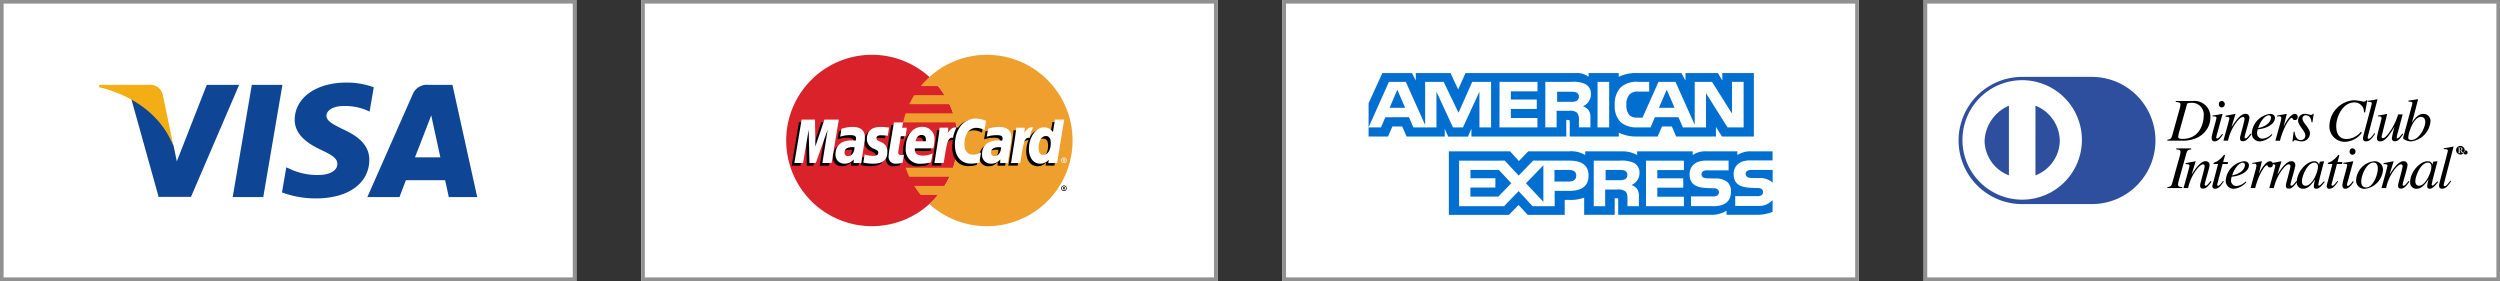
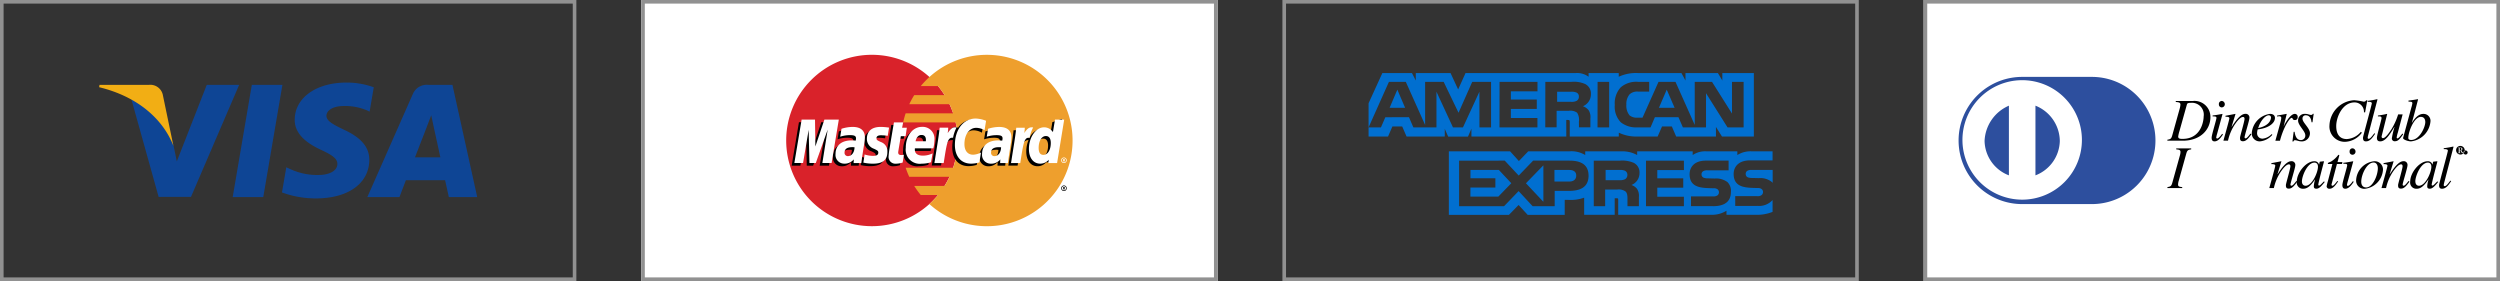
<svg xmlns="http://www.w3.org/2000/svg" width="347" height="39" viewBox="0 0 347 39">
  <rect x="0" y="0" width="347" height="39" fill="#333333" stroke="none" />
  <g transform="translate(-1396 -441)">
    <g transform="translate(1396 441)" fill="#fff" stroke="#919191" stroke-width="0.5">
-       <rect width="80" height="39" stroke="none" />
      <rect x="0.25" y="0.25" width="79.5" height="38.5" fill="none" />
    </g>
    <g transform="translate(1485 441)" fill="#fff" stroke="#919191" stroke-width="0.5">
      <rect width="80" height="39" stroke="none" />
      <rect x="0.25" y="0.25" width="79.5" height="38.5" fill="none" />
    </g>
    <g transform="translate(1574 441)" fill="#fff" stroke="#919191" stroke-width="0.5">
-       <rect width="80" height="39" stroke="none" />
      <rect x="0.25" y="0.25" width="79.5" height="38.5" fill="none" />
    </g>
    <g transform="translate(1663 441)" fill="#fff" stroke="#919191" stroke-width="0.5">
      <rect width="80" height="39" stroke="none" />
      <rect x="0.25" y="0.25" width="79.5" height="38.5" fill="none" />
    </g>
    <g transform="translate(1409.758 452.461)">
      <path d="M130.285,164.863l2.654-15.576h4.246l-2.656,15.576Zm19.583-15.241a10.964,10.964,0,0,0-3.8-.654c-4.2,0-7.15,2.113-7.176,5.14-.024,2.238,2.11,3.487,3.72,4.232,1.653.764,2.208,1.251,2.2,1.932-.011,1.044-1.32,1.521-2.54,1.521a8.9,8.9,0,0,1-4-.817l-.547-.248-.6,3.487a13.437,13.437,0,0,0,4.729.831c4.463,0,7.36-2.089,7.393-5.322.016-1.772-1.115-3.12-3.565-4.232-1.484-.721-2.393-1.2-2.383-1.931,0-.647.769-1.34,2.432-1.34a7.832,7.832,0,0,1,3.178.6l.38.18.575-3.376m10.926-.336H157.5a2.112,2.112,0,0,0-2.223,1.292l-6.3,14.275h4.458s.729-1.919.894-2.341l5.437.007c.127.545.517,2.334.517,2.334h3.94l-3.436-15.567Zm-5.205,10.058c.351-.9,1.692-4.354,1.692-4.354-.025.041.349-.9.563-1.487l.287,1.343s.813,3.718.983,4.5h-3.524Zm-28.9-10.061-4.157,10.622-.443-2.159a12.157,12.157,0,0,0-5.88-6.534l3.8,13.622,4.492-.005,6.684-15.547h-4.5" transform="translate(-111.745 -148.968)" fill="#0e4595" />
      <path d="M67.1,152.96H60.251l-.054.324c5.326,1.289,8.85,4.4,10.314,8.149l-1.489-7.158A1.777,1.777,0,0,0,67.1,152.96" transform="translate(-60.197 -152.642)" fill="#f2ae14" />
    </g>
    <g transform="translate(1505.125 448.606)">
      <path d="M113.787,82.393A11.894,11.894,0,1,1,101.893,70.5a11.894,11.894,0,0,1,11.894,11.893" transform="translate(-90 -70.5)" fill="#d9222a" />
      <path d="M346.65,70.5a11.85,11.85,0,0,0-7.984,3.079,12.09,12.09,0,0,0-1.2,1.259h2.4a12.071,12.071,0,0,1,.907,1.26h-4.216a11.875,11.875,0,0,0-.685,1.259h5.586a11.875,11.875,0,0,1,.5,1.259H335.37a11.745,11.745,0,0,0-.346,1.259h7.284a11.958,11.958,0,0,1-.345,6.3H335.37a11.748,11.748,0,0,0,.5,1.259h5.587a11.883,11.883,0,0,1-.686,1.26h-4.216a12.007,12.007,0,0,0,.907,1.259h2.4a11.885,11.885,0,0,1-1.2,1.26A11.894,11.894,0,1,0,346.65,70.5" transform="translate(-318.789 -70.496)" fill="#ee9f2d" />
      <path d="M138.86,215.873a.384.384,0,1,1,.384.384.384.384,0,0,1-.384-.384Zm.384.292a.292.292,0,1,0,0-.584h0a.291.291,0,0,0-.292.291h0a.292.292,0,0,0,.292.292Zm-.052-.123h-.079V215.7h.142a.154.154,0,0,1,.086.017.1.1,0,0,1,.043.085.092.092,0,0,1-.059.087l.062.149H139.3l-.052-.134h-.058Zm0-.191h.044a.1.1,0,0,0,.048-.007.046.046,0,0,0,.02-.039.042.042,0,0,0-.019-.034.1.1,0,0,0-.05-.007h-.042Zm-29.385-5.3a2.147,2.147,0,0,0-.288-.02c-.732,0-1.1.251-1.1.747a.451.451,0,0,0,.463.5c.524-.006.9-.507.925-1.233Zm.939,2.186h-1.07l.025-.509a1.62,1.62,0,0,1-1.353.593,1.207,1.207,0,0,1-1.18-1.34c0-1.194.835-1.891,2.267-1.891a4.351,4.351,0,0,1,.526.038,1.207,1.207,0,0,0,.051-.318c0-.325-.225-.446-.828-.446a4.281,4.281,0,0,0-1.367.221c.014-.081.179-1.1.179-1.1a5.151,5.151,0,0,1,1.545-.26c1.109,0,1.7.5,1.695,1.439a6.27,6.27,0,0,1-.1.972c-.112.711-.352,2.234-.385,2.606Zm-4.118,0h-1.291l.74-4.638-1.651,4.638h-.88l-.109-4.611-.777,4.611h-1.21l1.01-6.033h1.857l.113,3.377,1.132-3.377h2.065l-1,6.033m23.52-2.186a2.134,2.134,0,0,0-.288-.02c-.732,0-1.1.251-1.1.747a.451.451,0,0,0,.463.5c.524-.006.9-.507.925-1.233Zm.94,2.186h-1.07l.024-.509a1.62,1.62,0,0,1-1.353.593,1.207,1.207,0,0,1-1.179-1.34c0-1.194.834-1.891,2.267-1.891a4.338,4.338,0,0,1,.526.038,1.206,1.206,0,0,0,.051-.318c0-.325-.225-.446-.828-.446a4.288,4.288,0,0,0-1.367.221c.014-.081.179-1.1.179-1.1a5.149,5.149,0,0,1,1.545-.26c1.109,0,1.7.5,1.7,1.439a6.28,6.28,0,0,1-.1.972c-.121.7-.362,2.224-.395,2.6Zm-14.6-.075a2.95,2.95,0,0,1-.928.159.945.945,0,0,1-1.02-1.078,11.283,11.283,0,0,1,.177-1.308c.075-.458.56-3.348.56-3.348h1.283l-.15.743h.775l-.177,1.17h-.778c-.149.933-.361,2.1-.364,2.249,0,.253.135.363.442.363a1.047,1.047,0,0,0,.348-.046l-.171,1.087m3.935-.04a4.379,4.379,0,0,1-1.317.2,1.951,1.951,0,0,1-2.186-2.189c0-1.677.953-2.912,2.246-2.912a1.639,1.639,0,0,1,1.734,1.775,5.27,5.27,0,0,1-.158,1.207h-2.556c-.086.712.369,1.008,1.116,1.008a3.037,3.037,0,0,0,1.335-.309l-.213,1.22ZM119.7,209.7c.007-.1.136-.876-.6-.876-.409,0-.7.312-.82.876Zm-8.178-.332a1.432,1.432,0,0,0,.983,1.37c.523.246.6.319.6.541,0,.306-.231.444-.742.444a3.631,3.631,0,0,1-1.157-.194s-.17,1.081-.178,1.133a5.95,5.95,0,0,0,1.344.145c1.362,0,1.992-.519,1.992-1.64a1.343,1.343,0,0,0-.91-1.367c-.541-.248-.6-.3-.6-.533,0-.265.214-.4.632-.4a7.1,7.1,0,0,1,.928.074l.184-1.138a8.749,8.749,0,0,0-1.136-.1c-1.444,0-1.944.755-1.94,1.661m15.179-1.532a2.465,2.465,0,0,1,1.154.326l.211-1.309a3.789,3.789,0,0,0-1.419-.51,2.571,2.571,0,0,0-2.108,1.136c-.749-.248-1.057.253-1.435.753l-.335.078a2.476,2.476,0,0,0,.041-.493h-1.186c-.162,1.518-.449,3.056-.674,4.577l-.059.33h1.292c.216-1.4.334-2.3.406-2.9l.486-.271c.073-.27.3-.362.756-.351a5.5,5.5,0,0,0-.092,1.006c0,1.6.866,2.6,2.256,2.6a4.048,4.048,0,0,0,1.141-.176l.227-1.375a2.509,2.509,0,0,1-1.1.31c-.751,0-1.2-.554-1.2-1.47,0-1.329.676-2.26,1.64-2.26" transform="translate(-100.691 -197.35)" />
      <path d="M112.243,212.23h-1.291l.74-4.637-1.652,4.637h-.88l-.109-4.611-.777,4.611h-1.209l1.01-6.032h1.857l.052,3.734,1.253-3.734h2l-1,6.032" transform="translate(-105.934 -197.207)" fill="#fff" />
-       <path d="M561.369,211.6l-.286,1.743a1.615,1.615,0,0,0-1.233-.8,2,2,0,0,0-1.633,1.221,10.713,10.713,0,0,1-1.1-.3h0a7.248,7.248,0,0,0,.057-.739h-1.186c-.162,1.518-.449,3.056-.673,4.577l-.059.33h1.292q.261-1.7.406-2.819c.441-.4.662-.746,1.108-.723a4.2,4.2,0,0,0-.313,1.591c0,1.227.621,2.036,1.559,2.036a1.521,1.521,0,0,0,1.19-.541l-.06.456h1.221l.983-6.032Zm-1.615,4.9c-.44,0-.661-.325-.661-.967,0-.964.416-1.648,1-1.648.444,0,.684.338.684.961,0,.973-.422,1.654-1.024,1.654Z" transform="translate(-524.429 -202.251)" />
+       <path d="M561.369,211.6l-.286,1.743a1.615,1.615,0,0,0-1.233-.8,2,2,0,0,0-1.633,1.221,10.713,10.713,0,0,1-1.1-.3h0a7.248,7.248,0,0,0,.057-.739h-1.186c-.162,1.518-.449,3.056-.673,4.577l-.059.33h1.292q.261-1.7.406-2.819c.441-.4.662-.746,1.108-.723a4.2,4.2,0,0,0-.313,1.591c0,1.227.621,2.036,1.559,2.036a1.521,1.521,0,0,0,1.19-.541h1.221l.983-6.032Zm-1.615,4.9c-.44,0-.661-.325-.661-.967,0-.964.416-1.648,1-1.648.444,0,.684.338.684.961,0,.973-.422,1.654-1.024,1.654Z" transform="translate(-524.429 -202.251)" />
      <path d="M196,207.92a2.165,2.165,0,0,0-.288-.02c-.732,0-1.1.251-1.1.746a.451.451,0,0,0,.462.5C195.6,209.147,195.98,208.646,196,207.92Zm.939,2.185h-1.07l.024-.508a1.622,1.622,0,0,1-1.353.593,1.207,1.207,0,0,1-1.18-1.34c0-1.2.834-1.891,2.267-1.891a4.348,4.348,0,0,1,.526.038,1.206,1.206,0,0,0,.051-.319c0-.325-.225-.446-.828-.446a4.313,4.313,0,0,0-1.367.22c.014-.081.179-1.1.179-1.1a5.129,5.129,0,0,1,1.545-.26c1.109,0,1.7.5,1.7,1.438a6.314,6.314,0,0,1-.1.972c-.118.709-.359,2.233-.392,2.6Zm17.318-5.87-.211,1.31a2.466,2.466,0,0,0-1.153-.326c-.964,0-1.64.931-1.64,2.26,0,.916.454,1.47,1.2,1.47a2.506,2.506,0,0,0,1.1-.31l-.227,1.375a4.027,4.027,0,0,1-1.141.177c-1.39,0-2.256-1-2.256-2.6,0-2.157,1.2-3.664,2.908-3.664a4.478,4.478,0,0,1,1.419.313m2.083,3.684a2.159,2.159,0,0,0-.288-.02c-.732,0-1.1.251-1.1.746a.451.451,0,0,0,.463.5c.526,0,.9-.5.927-1.227Zm.939,2.185h-1.07l.025-.508a1.622,1.622,0,0,1-1.353.593,1.207,1.207,0,0,1-1.18-1.34c0-1.2.835-1.891,2.267-1.891a4.348,4.348,0,0,1,.526.038,1.216,1.216,0,0,0,.051-.319c0-.325-.225-.446-.828-.446a4.315,4.315,0,0,0-1.367.22c.014-.081.179-1.1.179-1.1a5.128,5.128,0,0,1,1.545-.26c1.109,0,1.7.5,1.7,1.438a6.246,6.246,0,0,1-.1.972c-.111.711-.353,2.234-.385,2.6Zm-14.6-.074a2.954,2.954,0,0,1-.928.16.945.945,0,0,1-1.02-1.078,11.352,11.352,0,0,1,.177-1.308c.074-.459.56-3.348.56-3.348h1.283l-.15.743h.659l-.175,1.179h-.661c-.149.934-.362,2.1-.364,2.249,0,.254.135.363.442.363a1.047,1.047,0,0,0,.348-.046l-.171,1.086m3.935-.039a4.391,4.391,0,0,1-1.317.2,1.951,1.951,0,0,1-2.184-2.2c0-1.678.953-2.912,2.246-2.912a1.639,1.639,0,0,1,1.734,1.776,5.279,5.279,0,0,1-.158,1.207h-2.556c-.087.712.369,1.009,1.116,1.009a3.031,3.031,0,0,0,1.334-.31Zm-.722-2.91c.008-.1.136-.876-.6-.876-.409,0-.7.313-.82.876Zm-8.178-.332a1.432,1.432,0,0,0,.983,1.37c.523.246.6.319.6.541,0,.306-.231.444-.741.444a3.637,3.637,0,0,1-1.157-.194l-.177,1.133a5.988,5.988,0,0,0,1.343.145c1.363,0,1.992-.519,1.992-1.64a1.343,1.343,0,0,0-.91-1.367c-.541-.249-.6-.3-.6-.533,0-.265.215-.4.632-.4a7.119,7.119,0,0,1,.928.075l.184-1.138a8.744,8.744,0,0,0-1.136-.1c-1.445,0-1.944.754-1.94,1.661m26.4,3.355h-1.222l.061-.457a1.52,1.52,0,0,1-1.191.542c-.939,0-1.559-.809-1.559-2.036,0-1.632.962-3.008,2.1-3.008a1.456,1.456,0,0,1,1.233.669l.287-1.743H225.1Zm-1.9-1.134c.6,0,1.024-.681,1.024-1.653,0-.623-.24-.961-.684-.961-.586,0-1,.683-1,1.648,0,.641.218.966.658.966Zm-3.766-3.772c-.162,1.518-.449,3.056-.673,4.576l-.059.33H219c.462-3,.574-3.586,1.3-3.512a4.823,4.823,0,0,1,.49-1.423c-.541-.113-.843.193-1.238.774a4.437,4.437,0,0,0,.077-.744h-1.186m-10.629,0c-.162,1.518-.449,3.056-.674,4.576l-.059.33h1.292c.461-3,.573-3.586,1.3-3.512a4.855,4.855,0,0,1,.49-1.423c-.54-.113-.843.193-1.238.774A4.5,4.5,0,0,0,209,205.2h-1.186m16.867,4.521a.384.384,0,0,1,.383-.384h0a.384.384,0,0,1,.384.383h0a.384.384,0,0,1-.768,0Zm.384.292a.292.292,0,0,0,.292-.291h0a.292.292,0,0,0-.291-.292h0a.292.292,0,1,0,0,.584Zm-.052-.124h-.079v-.337h.143a.156.156,0,0,1,.086.017.1.1,0,0,1,.043.084.092.092,0,0,1-.059.087l.062.148h-.087l-.052-.133h-.058Zm0-.191h.043a.1.1,0,0,0,.048-.007.046.046,0,0,0,.02-.039.044.044,0,0,0-.019-.035.111.111,0,0,0-.051-.006h-.042Z" transform="translate(-186.514 -195.082)" fill="#fff" />
    </g>
    <g transform="translate(1696.832 454.767)">
      <path d="M83.2,82.336c.034-.118.068-.245.549-.245a1.646,1.646,0,0,1,1.78,1.89c0,.515-.278,3.113-2.936,3.113-.4,0-.6-.05-.6-.329a5.22,5.22,0,0,1,.186-.785Zm-1.544-.363c.43.034.65.076.65.363a2.448,2.448,0,0,1-.093.523l-1.038,3.729c-.143.523-.27.548-.683.624v.135h2.135c2.481,0,3.839-1.561,3.839-3.265A2.21,2.21,0,0,0,84,81.838H81.658v.135Zm6.555,4.506c-.329.5-.7.962-1.173.962-.4,0-.4-.371-.4-.523,0-.4.666-2.489.666-2.725,0-.177-.068-.219-.532-.219v-.135c.321-.017,1.021-.152,1.35-.211l.025.017-.742,2.717a3.789,3.789,0,0,0-.135.557.138.138,0,0,0,.135.127c.1,0,.346-.169.692-.658Zm-.169-3.755a.4.4,0,0,1-.4-.439.413.413,0,0,1,.4-.455.457.457,0,0,1,.422.464.431.431,0,0,1-.413.43Zm4.109,3.746c-.422.565-.717.953-1.173.953-.388,0-.4-.253-.4-.5,0-.2.624-2.261.624-2.6,0-.152-.05-.27-.211-.27-.4,0-.937.726-1.24,1.2a6.628,6.628,0,0,0-.843,2.092H88.27c.261-.953.827-2.928.827-3.105,0-.127-.084-.219-.54-.219v-.135c.455-.084.911-.169,1.367-.261l.025.017-.54,1.763.017.017c.4-.624,1.173-1.8,1.873-1.8a.51.51,0,0,1,.582.557c0,.363-.675,2.447-.675,2.7a.14.14,0,0,0,.135.144c.169,0,.38-.27.692-.667Zm1.08-1.249c.312-.751.886-1.4,1.342-1.4a.3.3,0,0,1,.3.337c0,.068-.042,1.08-1.78,1.434Zm1.738,1.207a2.03,2.03,0,0,1-1.232.633.736.736,0,0,1-.793-.768,2.268,2.268,0,0,1,.084-.515l.236-.034c1.367-.194,2.16-.878,2.16-1.544,0-.371-.262-.574-.692-.574a2.925,2.925,0,0,0-2.523,2.624,1.093,1.093,0,0,0,1.156,1.189,2.587,2.587,0,0,0,1.7-.911l-.1-.1Zm.515.92.683-2.464a4.027,4.027,0,0,0,.135-.675c0-.118-.042-.253-.3-.253a1.6,1.6,0,0,0-.278.042v-.143c.43-.059.928-.169,1.308-.228l.025.017-.413,1.679.017.017.068-.169c.278-.557.92-1.544,1.451-1.544a.391.391,0,0,1,.4.413c0,.439-.3.439-.4.439-.363,0-.236-.3-.439-.3-.261,0-.768.937-.835,1.063a10.571,10.571,0,0,0-.785,2.109Zm2.666-1.232c.059.371.194,1.147.878,1.147a.616.616,0,0,0,.607-.683c0-.557-1-1.367-1-2.017a.907.907,0,0,1,1.012-.937c.38,0,.548.144.8.144a.252.252,0,0,0,.236-.152h.118l-.169,1.173H100.5c-.042-.481-.245-.97-.793-.97a.426.426,0,0,0-.455.489c0,.532,1.029,1.283,1.029,2a1.132,1.132,0,0,1-1.261,1.13c-.253,0-.591-.16-.835-.16-.118,0-.152.084-.2.177H97.85l.169-1.342h.135Zm9.627-2.717a1.3,1.3,0,0,0-1.3-1.367c-1.687,0-2.548,2.042-2.548,3.282,0,1.106.464,1.806,1.468,1.806a2.736,2.736,0,0,0,1.949-1l.143.118A3.031,3.031,0,0,1,105.2,87.5a2.122,2.122,0,0,1-2.21-2.278,3.637,3.637,0,0,1,3.425-3.493,8.92,8.92,0,0,1,1.316.2c.245,0,.3-.1.337-.186h.177l-.312,1.679Zm1.552,2.987c-.43.65-.76,1.055-1.283,1.055-.371,0-.4-.287-.4-.523,0-.177,1.224-4.581,1.224-4.758,0-.219-.355-.219-.574-.211v-.135a11.943,11.943,0,0,0,1.316-.228l.042.042-1.274,4.885a2.768,2.768,0,0,0-.084.4c0,.05,0,.169.127.169.211,0,.388-.236.8-.768Zm3.9.051c-.532.768-.751.987-1.173.987a.378.378,0,0,1-.4-.439,11.963,11.963,0,0,1,.363-1.553H112c-.574.953-1.2,2.008-1.958,2.008-.3,0-.464-.127-.464-.5s.641-2.5.641-2.725c0-.245-.16-.245-.506-.245v-.118a11.12,11.12,0,0,0,1.266-.228l.025.017-.768,3.063c-.025.11,0,.287.177.287.363,0,.894-.793,1.181-1.232a8.863,8.863,0,0,0,.928-2.059h.624l-.666,2.523a3.994,3.994,0,0,0-.16.667c0,.042.008.135.1.135.16,0,.4-.3.692-.667l.118.076Zm3.063-1.679c0,.709-.8,2.489-1.958,2.489-.4,0-.4-.219-.4-.278,0-.886.81-2.928,1.738-2.928.534,0,.619.459.619.716Zm-2.345-2.835c.489.009.548.05.548.245a3.663,3.663,0,0,1-.135.565l-1.147,4.227v.034c0,.186.65.447,1.1.447a3.059,3.059,0,0,0,2.7-2.793.961.961,0,0,0-1-1.021c-.759,0-1.291.785-1.569,1.223l-.017-.008c.287-.954.675-2.523.861-3.215l-.042-.042c-.439.084-.869.143-1.291.194v.143ZM80.5,93.787c.414-.076.54-.1.683-.624l1.038-3.729a2.02,2.02,0,0,0,.093-.523c0-.3-.228-.32-.591-.363v-.135H83.8v.135c-.413.076-.548.093-.692.624L82.07,92.91a1.814,1.814,0,0,0-.093.54c0,.27.211.3.574.337v.135H80.5Z" transform="translate(-80.493 -81.585)" />
-       <path d="M90.138,105.217c-.422.565-.717.954-1.173.954-.388,0-.4-.253-.4-.5,0-.2.624-2.261.624-2.6,0-.152-.05-.27-.211-.27-.4,0-.937.726-1.24,1.2a6.623,6.623,0,0,0-.844,2.092h-.633c.261-.953.827-2.928.827-3.105,0-.127-.084-.219-.54-.219v-.135c.455-.084.911-.169,1.367-.262l.025.017-.54,1.763.017.017c.4-.624,1.173-1.8,1.873-1.8a.511.511,0,0,1,.582.557c0,.363-.675,2.447-.675,2.7a.14.14,0,0,0,.135.143c.169,0,.38-.27.692-.666Zm2.253-2.464h-.709l-.742,2.81a.183.183,0,0,0-.009.068.13.13,0,0,0,.135.143c.169,0,.464-.4.675-.666l.11.059c-.43.65-.759,1.021-1.2,1.021a.362.362,0,0,1-.4-.337,6.958,6.958,0,0,1,.194-.776l.607-2.32h-.624a.187.187,0,0,1,.017-.135c.05-.076.287-.135.43-.211a3.589,3.589,0,0,0,.92-.819c.034-.042.068-.118.143-.1.059-.017.076.059.059.127l-.236.869h.675l-.042.27Zm.751,1.215c.312-.751.886-1.4,1.342-1.4a.3.3,0,0,1,.3.337c0,.068-.042,1.08-1.78,1.434Zm1.738,1.207a2.029,2.029,0,0,1-1.232.633.736.736,0,0,1-.793-.768,2.246,2.246,0,0,1,.084-.515l.236-.034c1.367-.194,2.16-.878,2.16-1.544,0-.371-.262-.574-.692-.574A2.925,2.925,0,0,0,92.12,105a1.093,1.093,0,0,0,1.156,1.189,2.589,2.589,0,0,0,1.7-.911l-.1-.1Zm.683.92.683-2.464a4.05,4.05,0,0,0,.135-.675c0-.118-.042-.253-.3-.253a1.568,1.568,0,0,0-.278.042V102.6c.43-.059.928-.169,1.308-.228l.025.017-.413,1.679.017.017.068-.169c.278-.557.92-1.544,1.451-1.544a.391.391,0,0,1,.4.414c0,.439-.3.439-.4.439-.363,0-.236-.3-.438-.3-.262,0-.768.937-.835,1.063a10.571,10.571,0,0,0-.785,2.109Z" transform="translate(-84.018 -93.757)" />
      <path d="M120.795,106.616c-.422.565-.717.954-1.173.954-.388,0-.4-.253-.4-.5,0-.2.624-2.261.624-2.6,0-.152-.05-.27-.211-.27-.4,0-.937.726-1.24,1.2a6.632,6.632,0,0,0-.844,2.092h-.633c.262-.953.827-2.928.827-3.105,0-.127-.084-.219-.54-.219v-.135c.455-.084.911-.169,1.367-.262l.025.017-.54,1.763.017.017c.4-.624,1.173-1.8,1.873-1.8a.511.511,0,0,1,.582.557c0,.363-.675,2.447-.675,2.7a.14.14,0,0,0,.135.143c.169,0,.38-.27.692-.666l.118.109Z" transform="translate(-102.771 -95.156)" />
      <path d="M127.466,103.743c0-.76.76-2.615,1.747-2.615.245,0,.481.16.481.565,0,.827-.827,2.649-1.721,2.649C127.744,104.342,127.466,104.19,127.466,103.743Zm3.063-.009c-.38.371-.549.582-.675.582a.114.114,0,0,1-.118-.11c0-.261.776-3.139.8-3.24l-.059-.025-.515.059-.025.025-.084.372h-.017a.628.628,0,0,0-.666-.456c-1.122,0-2.413,1.578-2.413,2.818a.859.859,0,0,0,.869,1c.506,0,.953-.253,1.653-1.282l.017.017a3.646,3.646,0,0,0-.177.894c0,.143,0,.363.355.363s.65-.3,1.156-.928Zm2.506-2.413h-.709l-.742,2.81a.183.183,0,0,0-.009.068.131.131,0,0,0,.135.143c.169,0,.464-.4.675-.666l.11.059c-.43.65-.759,1.021-1.2,1.021a.362.362,0,0,1-.4-.337,6.956,6.956,0,0,1,.194-.776l.607-2.32h-.624a.187.187,0,0,1,.017-.135c.05-.076.287-.135.43-.211a3.589,3.589,0,0,0,.92-.819c.034-.042.068-.118.144-.1.059-.017.076.059.059.127l-.236.869h.675Zm1.62,2.472c-.329.5-.7.962-1.173.962-.4,0-.4-.371-.4-.523,0-.4.666-2.489.666-2.725,0-.177-.068-.219-.532-.219v-.135c.32-.017,1.021-.152,1.35-.211l.025.017-.742,2.717a3.787,3.787,0,0,0-.135.557.138.138,0,0,0,.135.127c.1,0,.346-.169.692-.658Zm-.169-3.755a.4.4,0,0,1-.4-.439.413.413,0,0,1,.4-.456.457.457,0,0,1,.422.464.431.431,0,0,1-.417.432Zm2.928,1.08c.4,0,.591.371.591.81,0,.9-.666,2.649-1.628,2.649-.422,0-.675-.3-.675-.785,0-.992.766-2.673,1.711-2.673Zm.059-.177a2.79,2.79,0,0,0-2.481,2.6,1.127,1.127,0,0,0,1.274,1.215,2.846,2.846,0,0,0,2.447-2.565,1.144,1.144,0,0,0-1.241-1.249Z" transform="translate(-108.792 -92.326)" />
      <path d="M160.9,103.121c-.422.565-.717.954-1.173.954-.388,0-.4-.253-.4-.5,0-.2.624-2.261.624-2.6,0-.152-.05-.27-.211-.27-.4,0-.937.726-1.24,1.2a6.623,6.623,0,0,0-.844,2.092h-.633c.262-.953.827-2.928.827-3.105,0-.127-.084-.219-.54-.219v-.135c.456-.084.911-.169,1.367-.262l.025.017-.54,1.763.017.017c.4-.624,1.173-1.8,1.873-1.8a.511.511,0,0,1,.582.557c0,.363-.675,2.447-.675,2.7a.14.14,0,0,0,.135.143c.169,0,.38-.27.692-.666l.118.109Zm.818-.042c0-.76.76-2.615,1.747-2.615.245,0,.481.16.481.565,0,.827-.827,2.649-1.721,2.649-.225,0-.5-.152-.5-.6Zm3.063-.009c-.38.371-.549.582-.675.582a.114.114,0,0,1-.118-.11c0-.261.776-3.139.8-3.24l-.059-.025-.515.059-.025.025-.084.372h-.017a.628.628,0,0,0-.666-.456c-1.122,0-2.413,1.578-2.413,2.818a.859.859,0,0,0,.869,1c.506,0,.953-.253,1.653-1.282l.017.017a3.646,3.646,0,0,0-.177.894c0,.143,0,.363.354.363s.65-.3,1.156-.928Zm1.915-.034c-.43.65-.759,1.055-1.282,1.055-.371,0-.4-.287-.4-.523,0-.177,1.223-4.581,1.223-4.758,0-.219-.355-.219-.574-.211v-.135a11.882,11.882,0,0,0,1.316-.228l.042.042-1.274,4.885a2.755,2.755,0,0,0-.084.4c0,.05,0,.169.127.169.211,0,.388-.236.8-.768l.11.076Zm1.183-4.611h.087c.08,0,.146.04.146.16s-.04.192-.144.192h-.089v-.352Zm-.236-.009c.1.01.1.009.1.1v.5c0,.09,0,.09-.1.1v.031h.337v-.031c-.1-.01-.1-.01-.1-.1v-.207h.1c.133.2.186.339.253.339h.133v-.019a.91.91,0,0,1-.158-.177l-.12-.165a.23.23,0,0,0,.167-.219c0-.131-.116-.19-.24-.19h-.369v.031Zm1.05.365a.283.283,0,1,0,.007,0Zm-.116,0a.6.6,0,1,1-.6-.635.62.62,0,0,1,.6.636Z" transform="translate(-127.304 -91.662)" />
    </g>
    <g transform="translate(1667.775 451.673)">
      <path d="M24.244,91.272a8.827,8.827,0,0,0,0-17.654H14.573a8.827,8.827,0,1,0,0,17.654Z" transform="translate(-5.669 -73.618)" fill="#2d4f9e" />
      <path d="M7.251,83.489a8.291,8.291,0,1,1,8.29,8.136,8.291,8.291,0,0,1-8.29-8.136Z" transform="translate(-6.637 -74.586)" fill="#fff" />
      <path d="M18.534,83.9a5.57,5.57,0,0,0-3.377,4.912,5.227,5.227,0,0,0,3.377,4.759Zm3.684,9.672A5.242,5.242,0,0,0,25.6,88.81a5.335,5.335,0,0,0-3.381-4.91Z" transform="translate(-11.473 -79.905)" fill="#2d4f9e" />
    </g>
    <path d="M41.384,115.4,40.3,117.915h2.176Zm-12.52,1.561a.639.639,0,0,0,.325-.6.575.575,0,0,0-.331-.559,1.682,1.682,0,0,0-.748-.114H26.17v1.4h1.915a1.516,1.516,0,0,0,.779-.131ZM3.992,115.4l-1.073,2.519H5.071Zm49.943,16.137H50.891v-1.355h3.032a.924.924,0,0,0,.638-.157.544.544,0,0,0,.186-.412.509.509,0,0,0-.193-.418.826.826,0,0,0-.555-.14c-1.48-.048-3.327.044-3.327-1.956,0-.917.608-1.882,2.262-1.882h3.14v-1.258H53.157a3.392,3.392,0,0,0-1.973.516v-.516H46.869a3.079,3.079,0,0,0-1.883.516v-.516H37.28v.516a4.243,4.243,0,0,0-2.125-.516H30.071v.516a3.719,3.719,0,0,0-2.222-.516H22.161l-1.3,1.35-1.219-1.35h-8.5v8.82H19.48l1.341-1.371,1.263,1.371h5.139V130.7h.5a5.562,5.562,0,0,0,2.2-.31v2.38h4.239v-2.3h.2c.261,0,.287.01.287.26v2.038H47.532a3.787,3.787,0,0,0,2.145-.565v.565h4.085a5.685,5.685,0,0,0,2.312-.406v-1.643a2.508,2.508,0,0,1-2.139.808ZM27.8,129.451H25.83v2.12H22.766l-1.941-2.092-2.017,2.092H12.564v-6.32H18.9l1.939,2.072,2-2.072h5.037c1.251,0,2.657.332,2.657,2.082s-1.367,2.118-2.745,2.118Zm9.458-.287a1.779,1.779,0,0,1,.261,1.154v1.253H35.933v-.791c0-.38.038-.943-.255-1.237a1.577,1.577,0,0,0-1.157-.28H32.837v2.308H31.254v-6.32h3.639a4.058,4.058,0,0,1,1.9.3,1.47,1.47,0,0,1,.811,1.4,1.774,1.774,0,0,1-1.117,1.681,1.712,1.712,0,0,1,.772.531Zm6.512-2.607H40.075v1.149h3.6V129h-3.6v1.258l3.691.006v1.311H38.505v-6.32h5.261Zm4.051,5.013h-3.07v-1.355H47.8a.956.956,0,0,0,.644-.157.55.55,0,0,0,.186-.412.534.534,0,0,0-.192-.418.857.857,0,0,0-.561-.14c-1.474-.048-3.32.044-3.32-1.956,0-.917.6-1.882,2.254-1.882h3.16v1.35H47.083a1.1,1.1,0,0,0-.631.114.478.478,0,0,0-.237.454.486.486,0,0,0,.345.471,1.888,1.888,0,0,0,.613.072l.849.022a2.617,2.617,0,0,1,1.8.508,1.716,1.716,0,0,1,.472,1.339c0,1.36-.887,1.994-2.477,1.994ZM35.6,126.659a1.613,1.613,0,0,0-.752-.114H32.9v1.419h1.915a1.565,1.565,0,0,0,.778-.13.674.674,0,0,0,.327-.607.6.6,0,0,0-.329-.568Zm17.613-.114a1.133,1.133,0,0,0-.638.114.485.485,0,0,0-.23.455.479.479,0,0,0,.345.471,1.871,1.871,0,0,0,.607.072l.855.022a2.565,2.565,0,0,1,1.789.509.814.814,0,0,1,.146.156v-1.8H53.2Zm-25.353,0H25.8v1.61h2.037c.606,0,.982-.288.983-.835s-.4-.775-.969-.775Zm-13.718,0v1.149H17.6v1.29H14.134v1.257H18.01l1.8-1.854-1.724-1.842Zm10.12,4.42V125.9l-2.42,2.493Zm-9.988-10.148v1.089h13.17l-.006-2.3h.255c.179.006.23.022.23.3v2H34.73v-.536a5.589,5.589,0,0,0,2.528.536H40.12l.613-1.4h1.36l.6,1.4h5.522v-1.333l.836,1.333h4.425v-8.812H49.1v1.041l-.613-1.041h-4.5v1.041l-.563-1.041h-6.07a5.653,5.653,0,0,0-2.631.515v-.515H30.538v.515a2.675,2.675,0,0,0-1.78-.515h-15.3l-1.027,2.276-1.055-2.276H6.552v1.041l-.53-1.041H1.912L0,117.284v3.352l2.823-6.319H5.168L7.849,120.3v-5.983h2.573l2.063,4.287,1.9-4.287H17v6.319H15.389l-.006-4.949L13.1,120.636H11.713l-2.292-4.953v4.953H6.215l-.606-1.409H2.327l-.612,1.409H0v1.271H2.7l.607-1.4h1.36l.606,1.4h5.3v-1.073l.473,1.078H13.8l.473-1.094Zm20.753-5.764a3.288,3.288,0,0,1,2.394-.737h1.526v1.354h-1.5a1.559,1.559,0,0,0-1.213.374,2.028,2.028,0,0,0-.453,1.431,2.128,2.128,0,0,0,.433,1.484,1.565,1.565,0,0,0,1.1.326h.708l2.222-4.969H42.6l2.669,5.977v-5.977h2.4l2.771,4.4v-4.4h1.615v6.319H49.823l-2.988-4.743v4.743h-3.21l-.613-1.409H39.737l-.6,1.409H37.3a3.41,3.41,0,0,1-2.286-.7,3.1,3.1,0,0,1-.842-2.412,3.271,3.271,0,0,1,.85-2.471Zm-3.242-.737h1.608v6.319H31.777Zm-7.252,0H28.15a3.858,3.858,0,0,1,1.909.3,1.463,1.463,0,0,1,.8,1.4,1.782,1.782,0,0,1-1.111,1.684,1.83,1.83,0,0,1,.78.532,1.757,1.757,0,0,1,.261,1.159v1.241H29.2l-.006-.8a1.83,1.83,0,0,0-.249-1.231,1.592,1.592,0,0,0-1.149-.271H26.1v2.3H24.525Zm-6.355,0h5.266v1.316H19.747v1.139h3.6v1.3h-3.6v1.262h3.689v1.307H18.17Z" transform="translate(1585.959 338.045)" fill="#016fd0" />
  </g>
</svg>